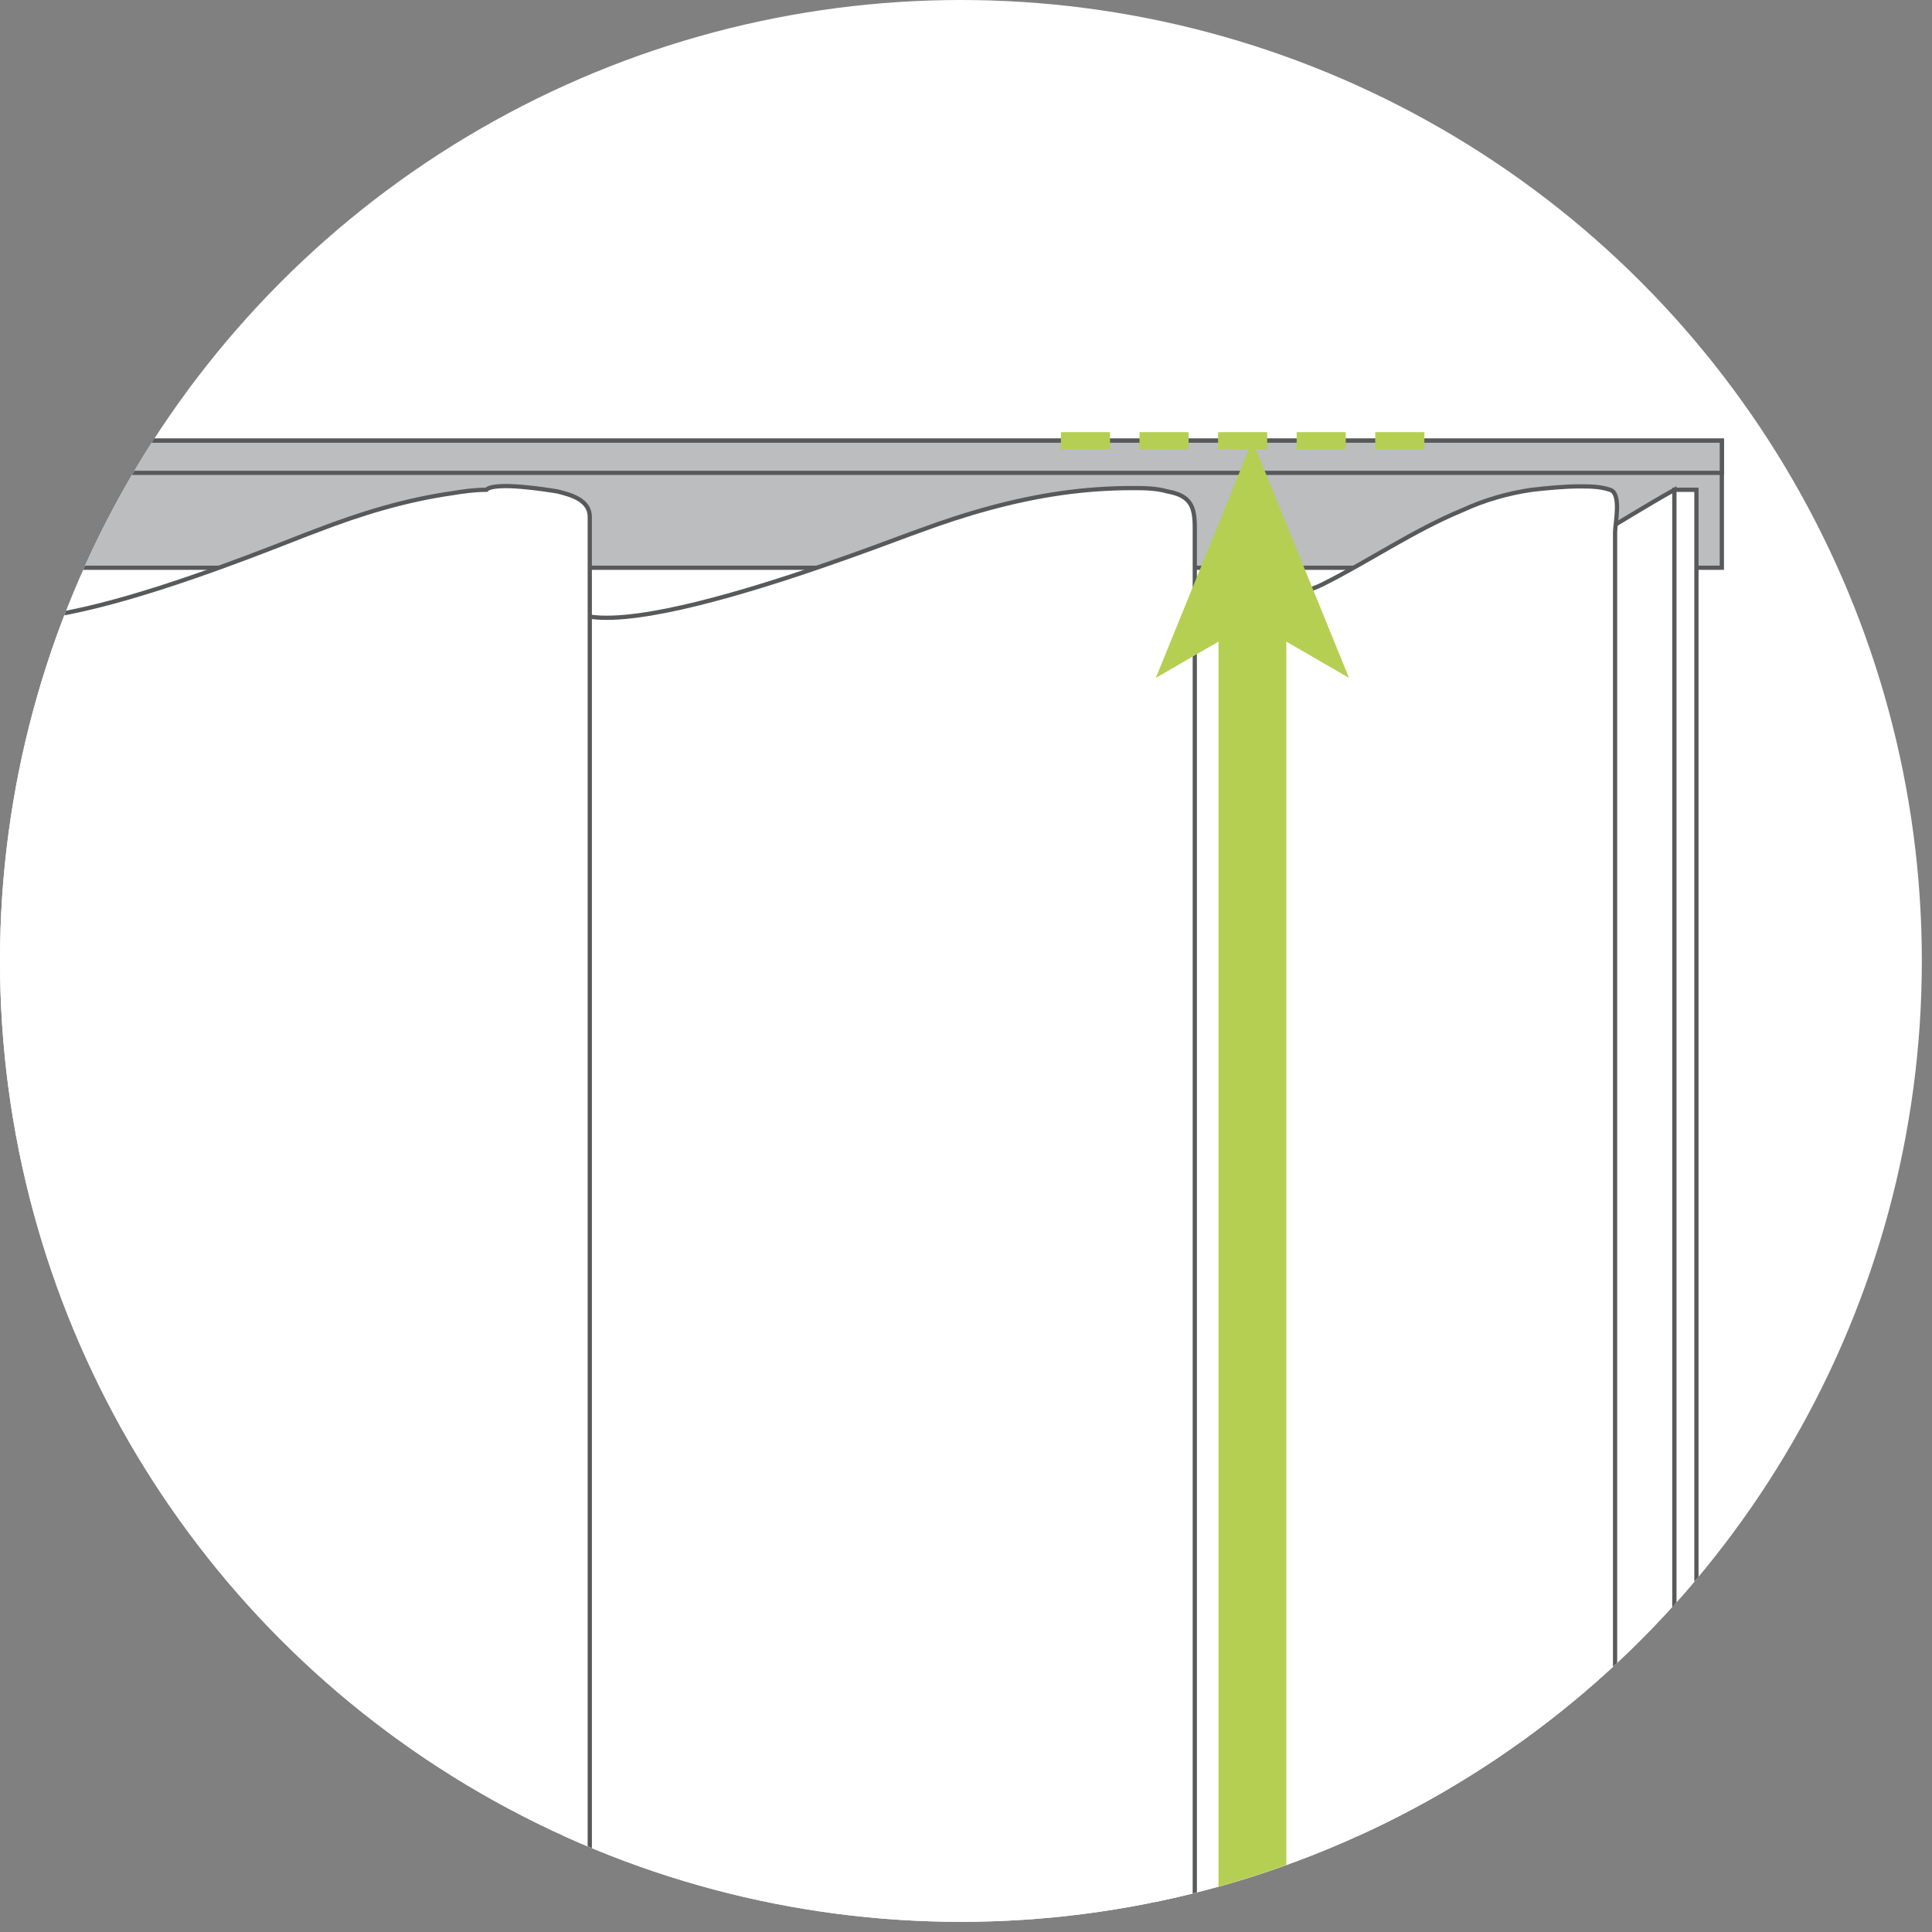
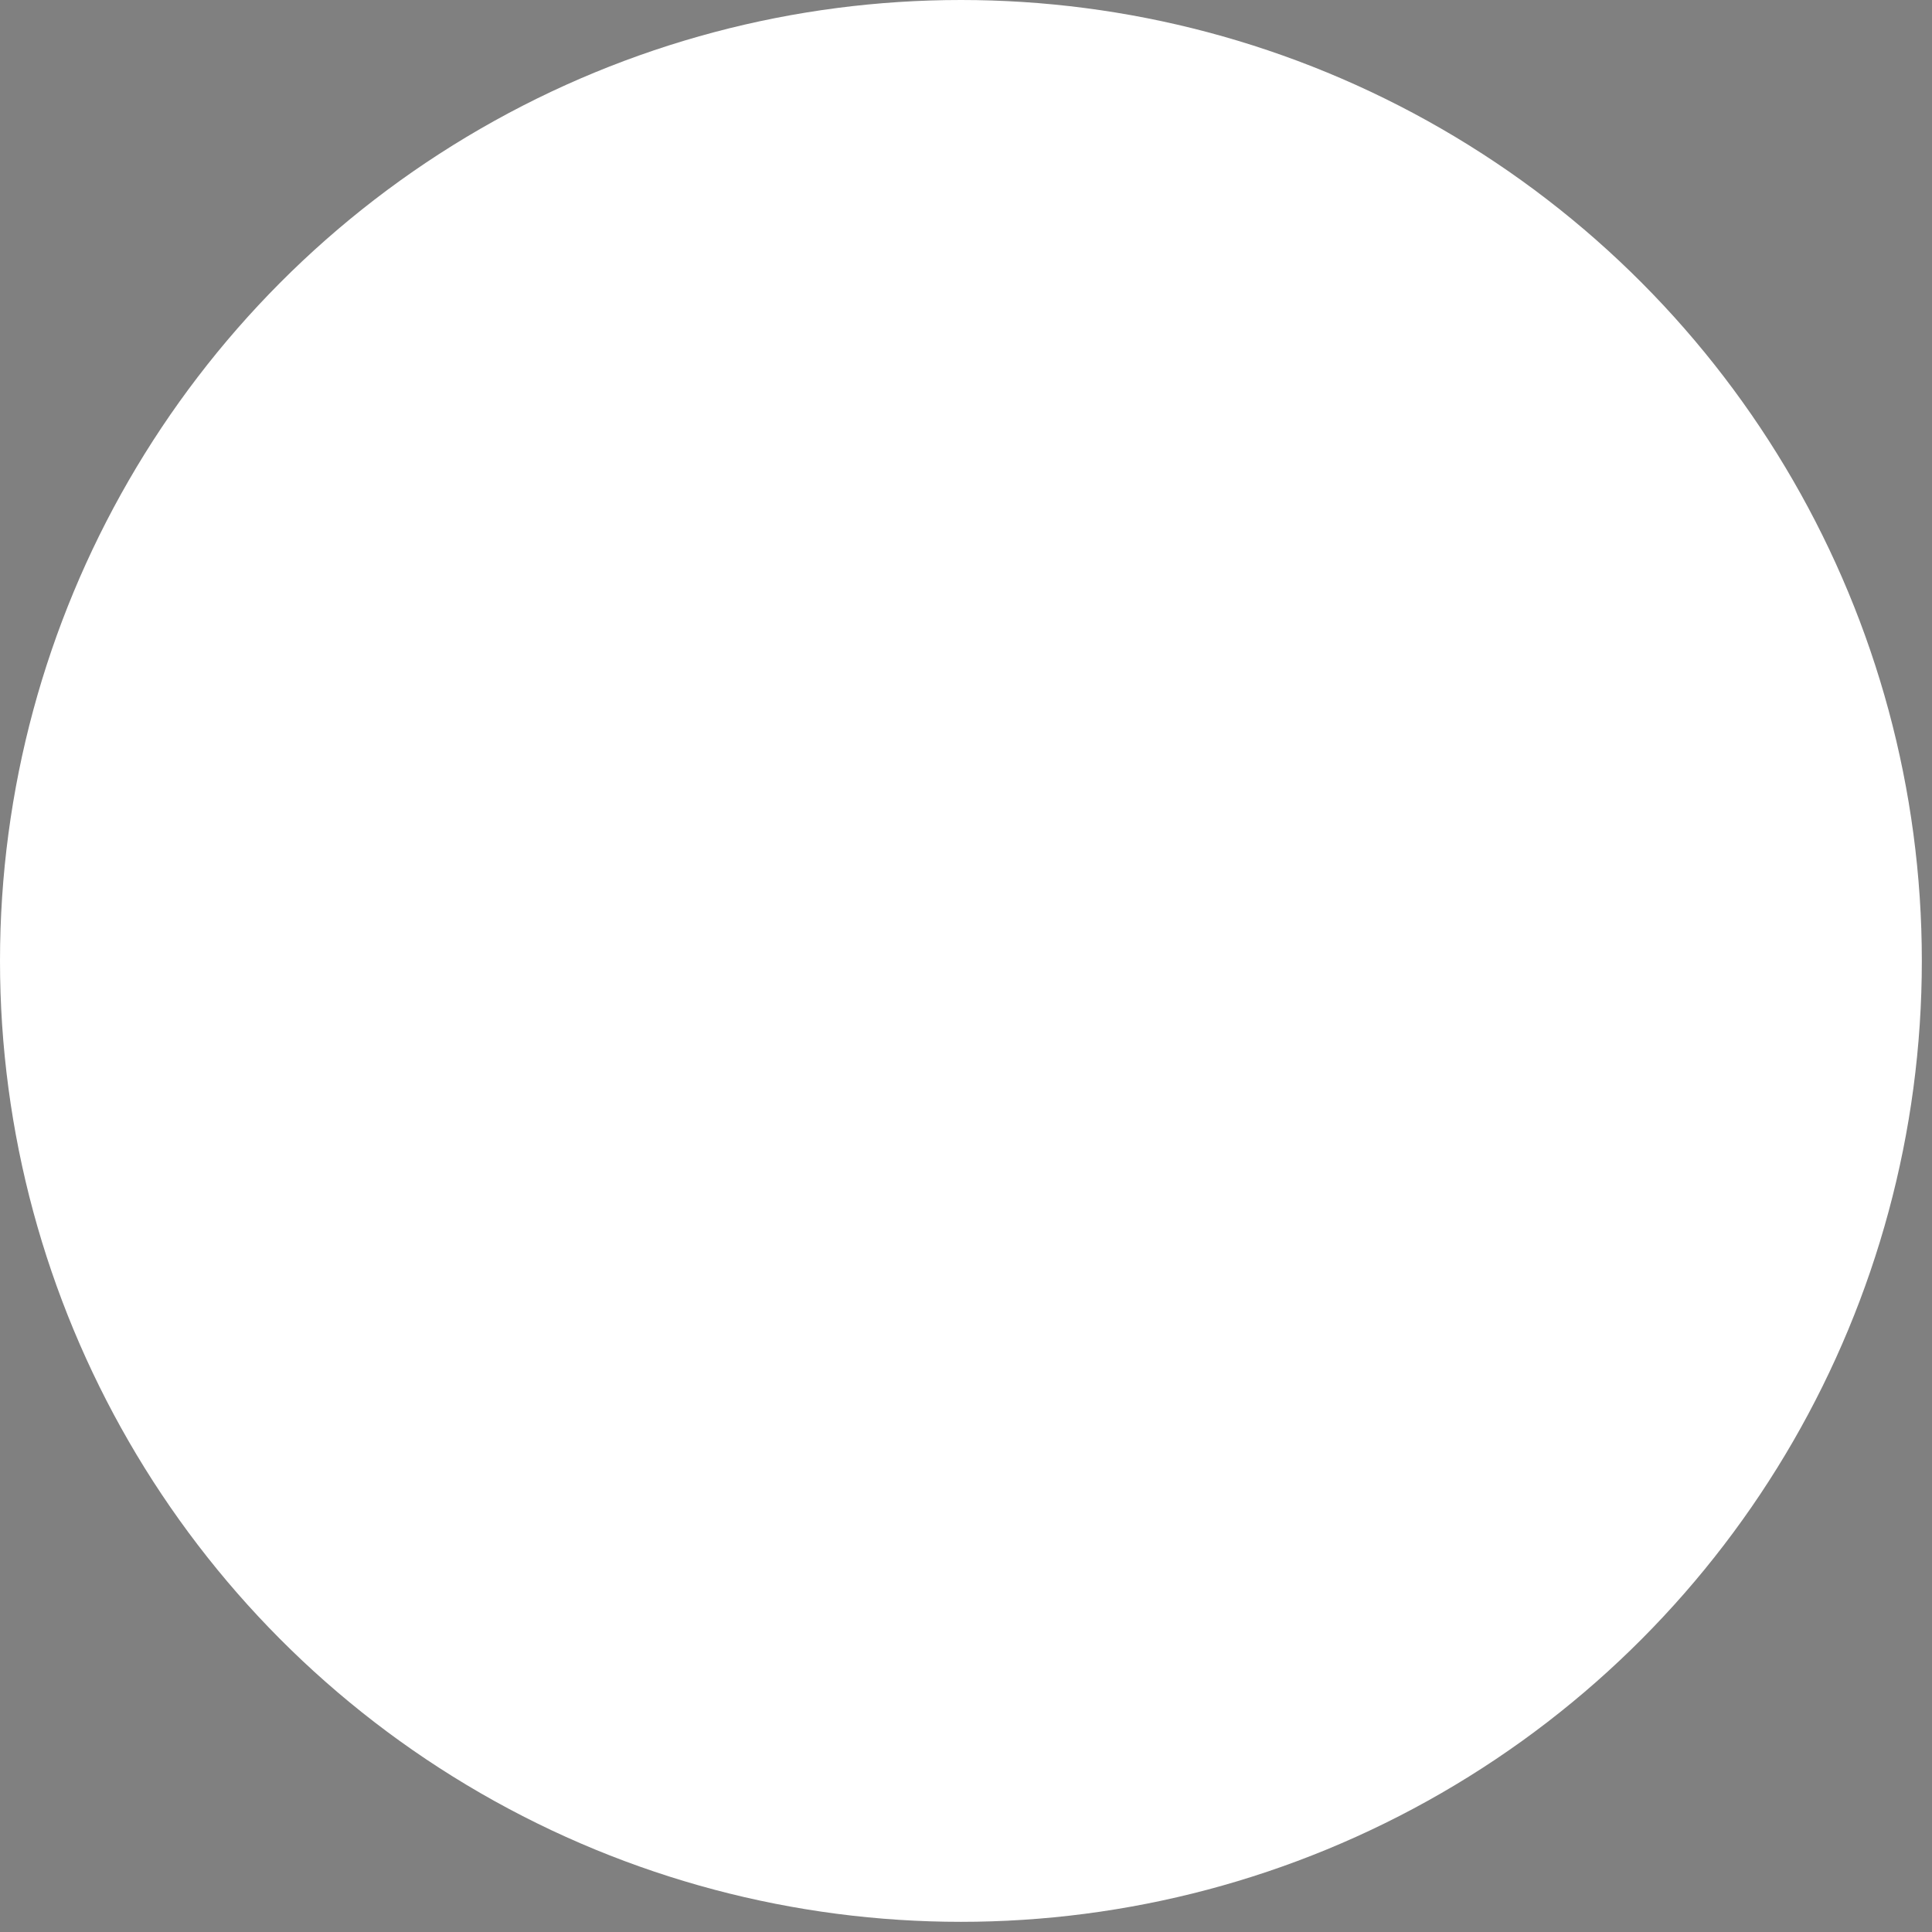
<svg xmlns="http://www.w3.org/2000/svg" enable-background="new 0 0 114 114" viewBox="0 0 114 114">
  <rect x="0" y="0" width="114" height="114" fill="#808080" stroke="none" />
  <clipPath id="a">
    <circle cx="56.7" cy="56.7" r="56.7" />
  </clipPath>
  <clipPath id="b">
-     <circle cx="56.7" cy="56.7" r="56.7" />
-   </clipPath>
+     </clipPath>
  <circle clip-path="url(#a)" cx="56.7" cy="56.7" fill="#fff" r="56.7" />
  <g clip-path="url(#b)">
    <g stroke-miterlimit="10">
-       <path d="m-204.1 26h305.7v7.5h-305.7z" fill="#bbbdbf" stroke="#58595b" stroke-width=".25" />
      <path d="m-204.1 26h305.7v1.9h-305.7z" fill="#bbbdbf" stroke="#58595b" stroke-width=".25" />
      <path d="m80.8 519.6c-.3 0-.5 0-.8 0v-483.2c3 0 5.9-.8 8.7-1.9 3.6-1.5 6.7-3.7 10.1-5.6v498.2c-5.7-3.2-11.2-7.3-18-7.5z" fill="#fff" stroke="#58595b" stroke-width=".25" />
      <path d="m98.8 28.9h1.3v498.2h-1.3z" fill="#fff" stroke="#58595b" stroke-width=".25" />
      <path d="m69.5 519.7c-.6.1-1.5.3-1.5 1.1v-485.6c0 3.1 9-.2 10-.7 2.8-1.4 5.4-3.2 8.3-4.4 1.3-.6 2.7-1 4.1-1.2.9-.1 1.9-.2 2.8-.2.6 0 1.2 0 1.8.2.7.2.3 2 .3 2.5v9 35.4 54 66.4 73 73.7 68.5 57.4 40.3 11.9c0 1.5.5 4 0 5.5-.1.3 0 .4-.3.6-.8.2-1.7.2-2.5.2-1.1 0-2.1-.2-3.2-.4-.6-.1-1.1-.3-1.7-.5-.5-.2-1.1-.4-1.6-.6-.7-.3-1.8-1.2-2.5-1.2-.7-.7-2.3-1.3-3.2-1.8-1.2-.7-2.5-1.3-3.8-1.9-2-.9-4.6-1.6-7-1.2z" fill="#fff" stroke="#58595b" stroke-width=".25" />
      <path d="m33.8 520c-.4.2-.7.6-.7 1v-486.1c0 4.8 19.4-3 21.2-3.6 2.7-1 5.5-1.8 8.3-2.2 1.4-.2 2.8-.3 4.2-.3.7 0 1.4 0 2.1.2 1.7.3 1.6 1.3 1.6 2.7v8 34.5 53.8 67 74.1 74.7 69.2 57.7 39.7 11.1c0 1.3.3 3.1 0 4.4-.2.9-.8 1.2-1.6 1.3-1 .2-2 .2-3 .2-2.6-.1-5.1-.6-7.6-1.3-3.3-.9-6.5-2.2-9.7-3.4-2.3-.9-4.7-1.7-7.1-2.3-2.2-.7-5.6-1.5-7.7-.4z" fill="#fff" stroke="#58595b" stroke-width=".25" />
      <path d="m.1 519.6c-.9 0-2.1.6-2.1 1.6v-486.5c0 5.3 18.7-2.7 20.7-3.4 2.6-1 5.2-1.8 8-2.2.6-.1 1.3-.2 2-.2.5-.5 3.6 0 4.2.1.8.2 1.9.5 1.9 1.5v4.7 13.5 21.1 27.5 33 37 40.1 42 42.7 42.4 40.8 38.2 34.6 29.5 23.4 16.2c0 2.6.1 5.3 0 7.9-.1 1.8-1.5 2.1-3.1 2.3-1 .1-2 0-3 0-2.8-.2-5.6-.9-8.2-1.8-6.4-2.5-13.4-6.8-20.4-6z" fill="#fff" stroke="#58595b" stroke-width=".25" />
      <path d="m-34.9 519.7c-1.1 0-2.3.8-2.3 1.9v-487.2c0 1 .7 1.5 1.5 1.8.4.9 4.7.1 5.5-.1 2.2-.4 4.3-1.1 6.4-2 3.3-1.3 6.6-2.9 10-4 1.8-.6 3.6-1 5.5-1.2 1.2-.1 2.3-.2 3.5-.2 1.7.1 3.8.3 3.9 2.4.2 3.1 0 6.2 0 9.3v20.1 29.3 36.7 42.6 46.4 48.8 49.1 47.8 44.9 40.3 33.7 25.6 15.6c0 1.9.7 5.1-1.5 5.8-1.1.4-2.3.3-3.5.3-2.5-.1-5.1-.5-7.5-1.3-6.9-2.3-14-7.5-21.5-6.4z" fill="#fff" stroke="#58595b" stroke-width=".25" />
      <path d="m-72.4 33.8c0 7.1 17.8-1.7 20.1-2.6 1.4-.6 2.9-1.1 4.4-1.5.6-.2 2.3-.2 2.6-.6.2 0 1.7-.1 1.9-.2 1.1-.1 2.2-.1 3.3 0 .9.1 1.9.2 2.7.7.9.7.8 1.6.8 2.6v10 19.7 27.9 34.4 39.7 43.5 45.5 46.5 45.7 43.7 40.1 34.9 28.5 20.4 10.9c0 .5.1 1 0 1.4-.2 1.7-1.7 2.1-3.2 2.2-1.1.1-2.3.1-3.4 0-3.3-.3-6.4-1.2-9.4-2.5-3.7-1.5-7.3-3.5-11.2-4.5-2.1-.5-8.6-1.9-8.6 1.9z" fill="#fff" stroke="#58595b" stroke-width=".25" />
      <path d="m-203.8 33.6c1.6 3.2 6.5 3.7 9 1.4 1.4-1.3 1.9-3.2 3.4-4.5.8-.7 1.7-1.1 2.7-1.4.3-.1.7-.2 1-.2 1.2-.2 2.4-.2 3.6-.2 1 .1 2.1.2 3 .6 3.1 1.3 2.1 5.7 5.5 6.7 4.6 1.5 9.6-1.2 13.5-3.3 2-1.1 4-2.2 6.1-2.9.3-.1 2.7-.5 2.8-.7 1.4 0 2.8-.4 4.3-.3.2 0 1-.1 1.2.1.6 0 1.3.2 1.8.4 1.7.6 2.3 1.8 2.7 3.6.5 2.4 1.7 3.5 4.3 3.6 6.5.4 11.6-3.8 17.3-6.1.8-.3 1.7-.6 2.5-.8.4-.1 1.6-.2 1.9-.4 1.4 0 2.9-.4 4.3-.3.2 0 1-.1 1.2.1.6 0 1.4.2 2 .4 2.3.9 1.5 3.2 2.2 5.1.3.9.9 1.4 1.8 1.7.5.2 2.9.7 3.4.3 6.1-.3 11.2-4.1 16.7-6.1.8-.3 1.7-.6 2.5-.8.4-.1 1.7-.2 1.9-.4 1.2 0 2.5-.3 3.7-.3 1.1 0 2.2 0 3.2.3 2.5.7 2.1 3.2 2.1 5.3v11.1 18.7 25 30.6 34.7 38.2 40.2 41.6 41.7 40.5 38.6 35.4 31.4 26 19.9 12.4c0 1.5.5 4.7-.7 5.9-.7.7-1.9.9-2.8 1-1.2.1-2.3.1-3.5 0-3.8-.3-7.2-1.6-10.6-3.2-4.4-2.1-8.8-4.5-13.8-4.3-1.3 0-2.9.2-3.7 1.4-1 1.6.1 3.9-1.5 5.3-.9.7-2.2.9-3.3 1s-2.3 0-3.4-.1c-5.8-.6-10.5-4-15.8-6.1-2.4-.9-4.9-1.5-7.5-1.4-1.8.1-3.4.7-4 2.4-.7 1.9-.6 3.9-2.7 4.7-.6.2-1.1.3-1.7.4-.7.1-1.4.1-2.1.1-1.9 0-3.7-.2-5.5-.7-5.8-1.6-10.4-6.2-16.6-6.8-2.1-.2-4.9-.2-6.2 1.7-1.1 1.6-.9 3.8-2.8 5-.7.4-1.6.6-2.4.8-1.4.2-2.8.2-4.2 0-1-.1-1.9-.3-2.8-.7-3.5-1.6-3.8-6.4-8.2-6.8-2.5-.2-6 1.1-6 4.1v-491.9c-.1.4 0 .9.2 1.3z" fill="#fff" stroke="#58595b" stroke-width=".25" />
      <path d="m-204.1 28.8v498.3l1.2-.1v-498.1z" fill="#fff" stroke="#58595b" stroke-width=".25" />
      <path d="m73.9 35.9v372.5" fill="none" stroke="#b5cf52" stroke-width="4" />
    </g>
    <path d="m73.9 26-5.7 14 5.7-3.3 5.7 3.3z" fill="#b5cf52" />
    <path d="m73.9 418.3-5.7-13.9 5.7 3.3 5.7-3.3z" fill="#452159" />
    <path d="m62.6 26h22.6" fill="none" stroke="#b5cf52" stroke-dasharray="2.898 1.739" stroke-miterlimit="10" />
    <path d="m62.6 418.3h22.6" fill="none" stroke="#e5262b" stroke-dasharray="2 2 2 2 2 2" stroke-miterlimit="10" />
  </g>
</svg>